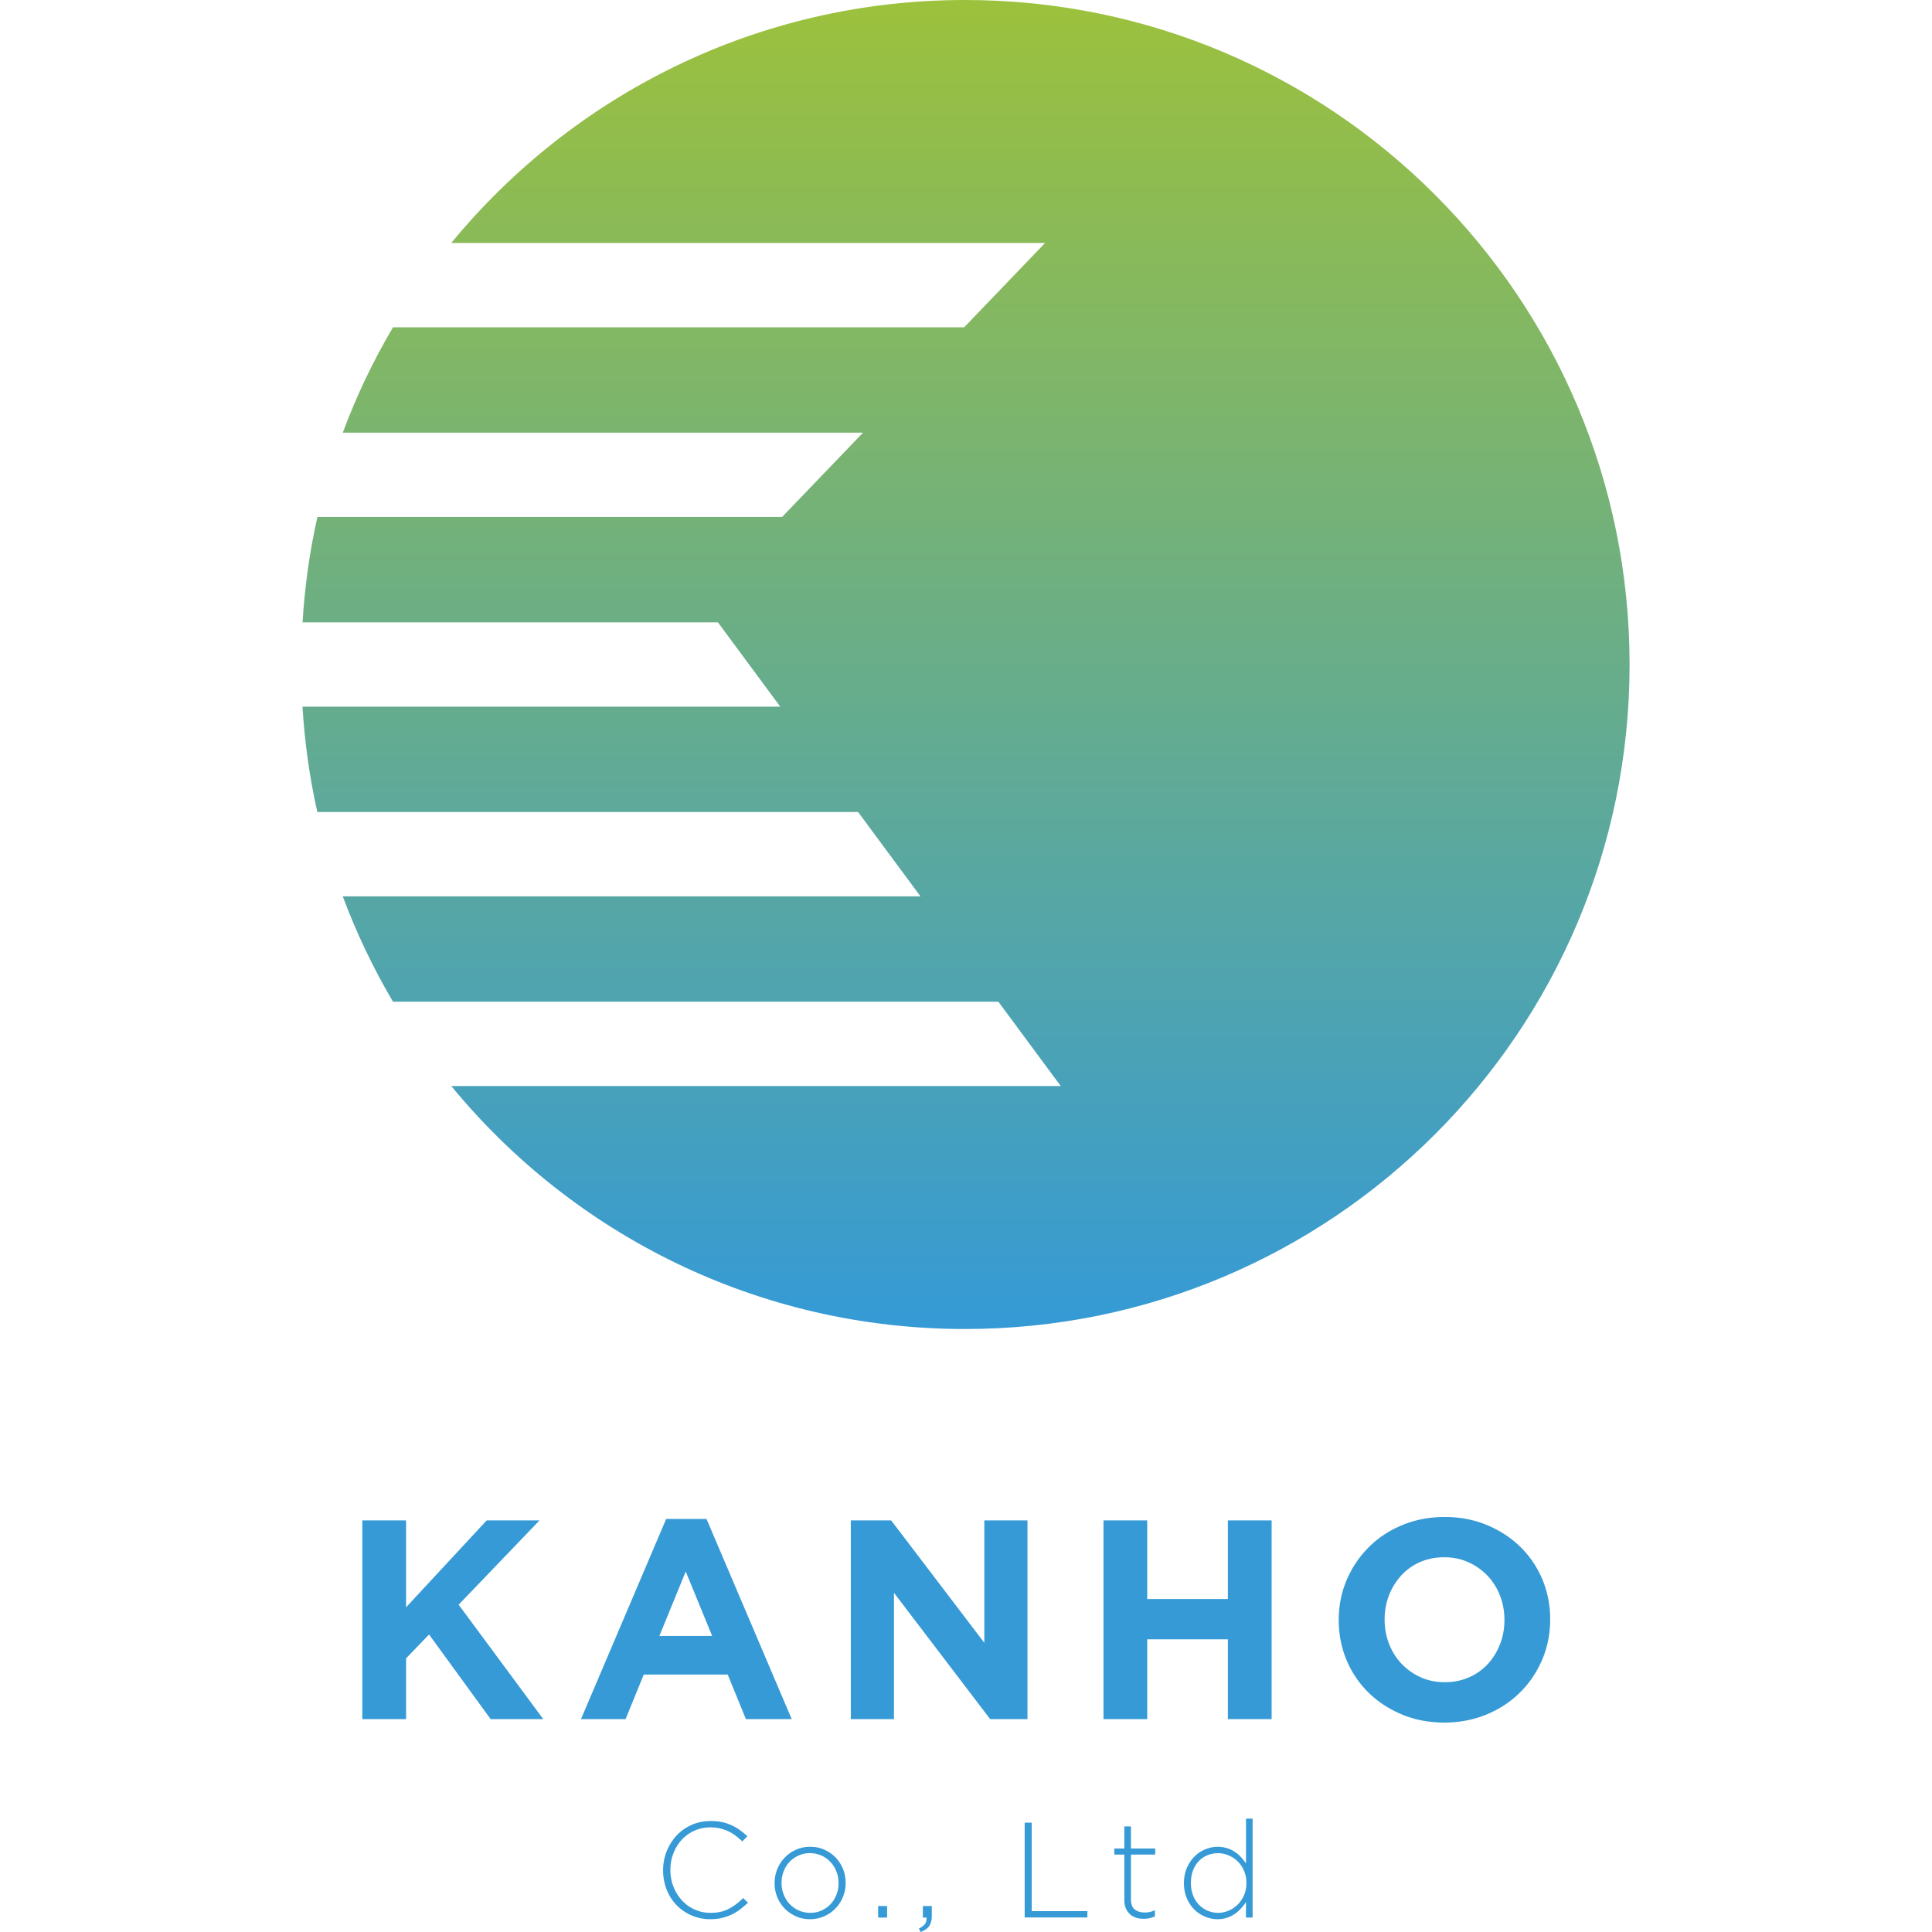
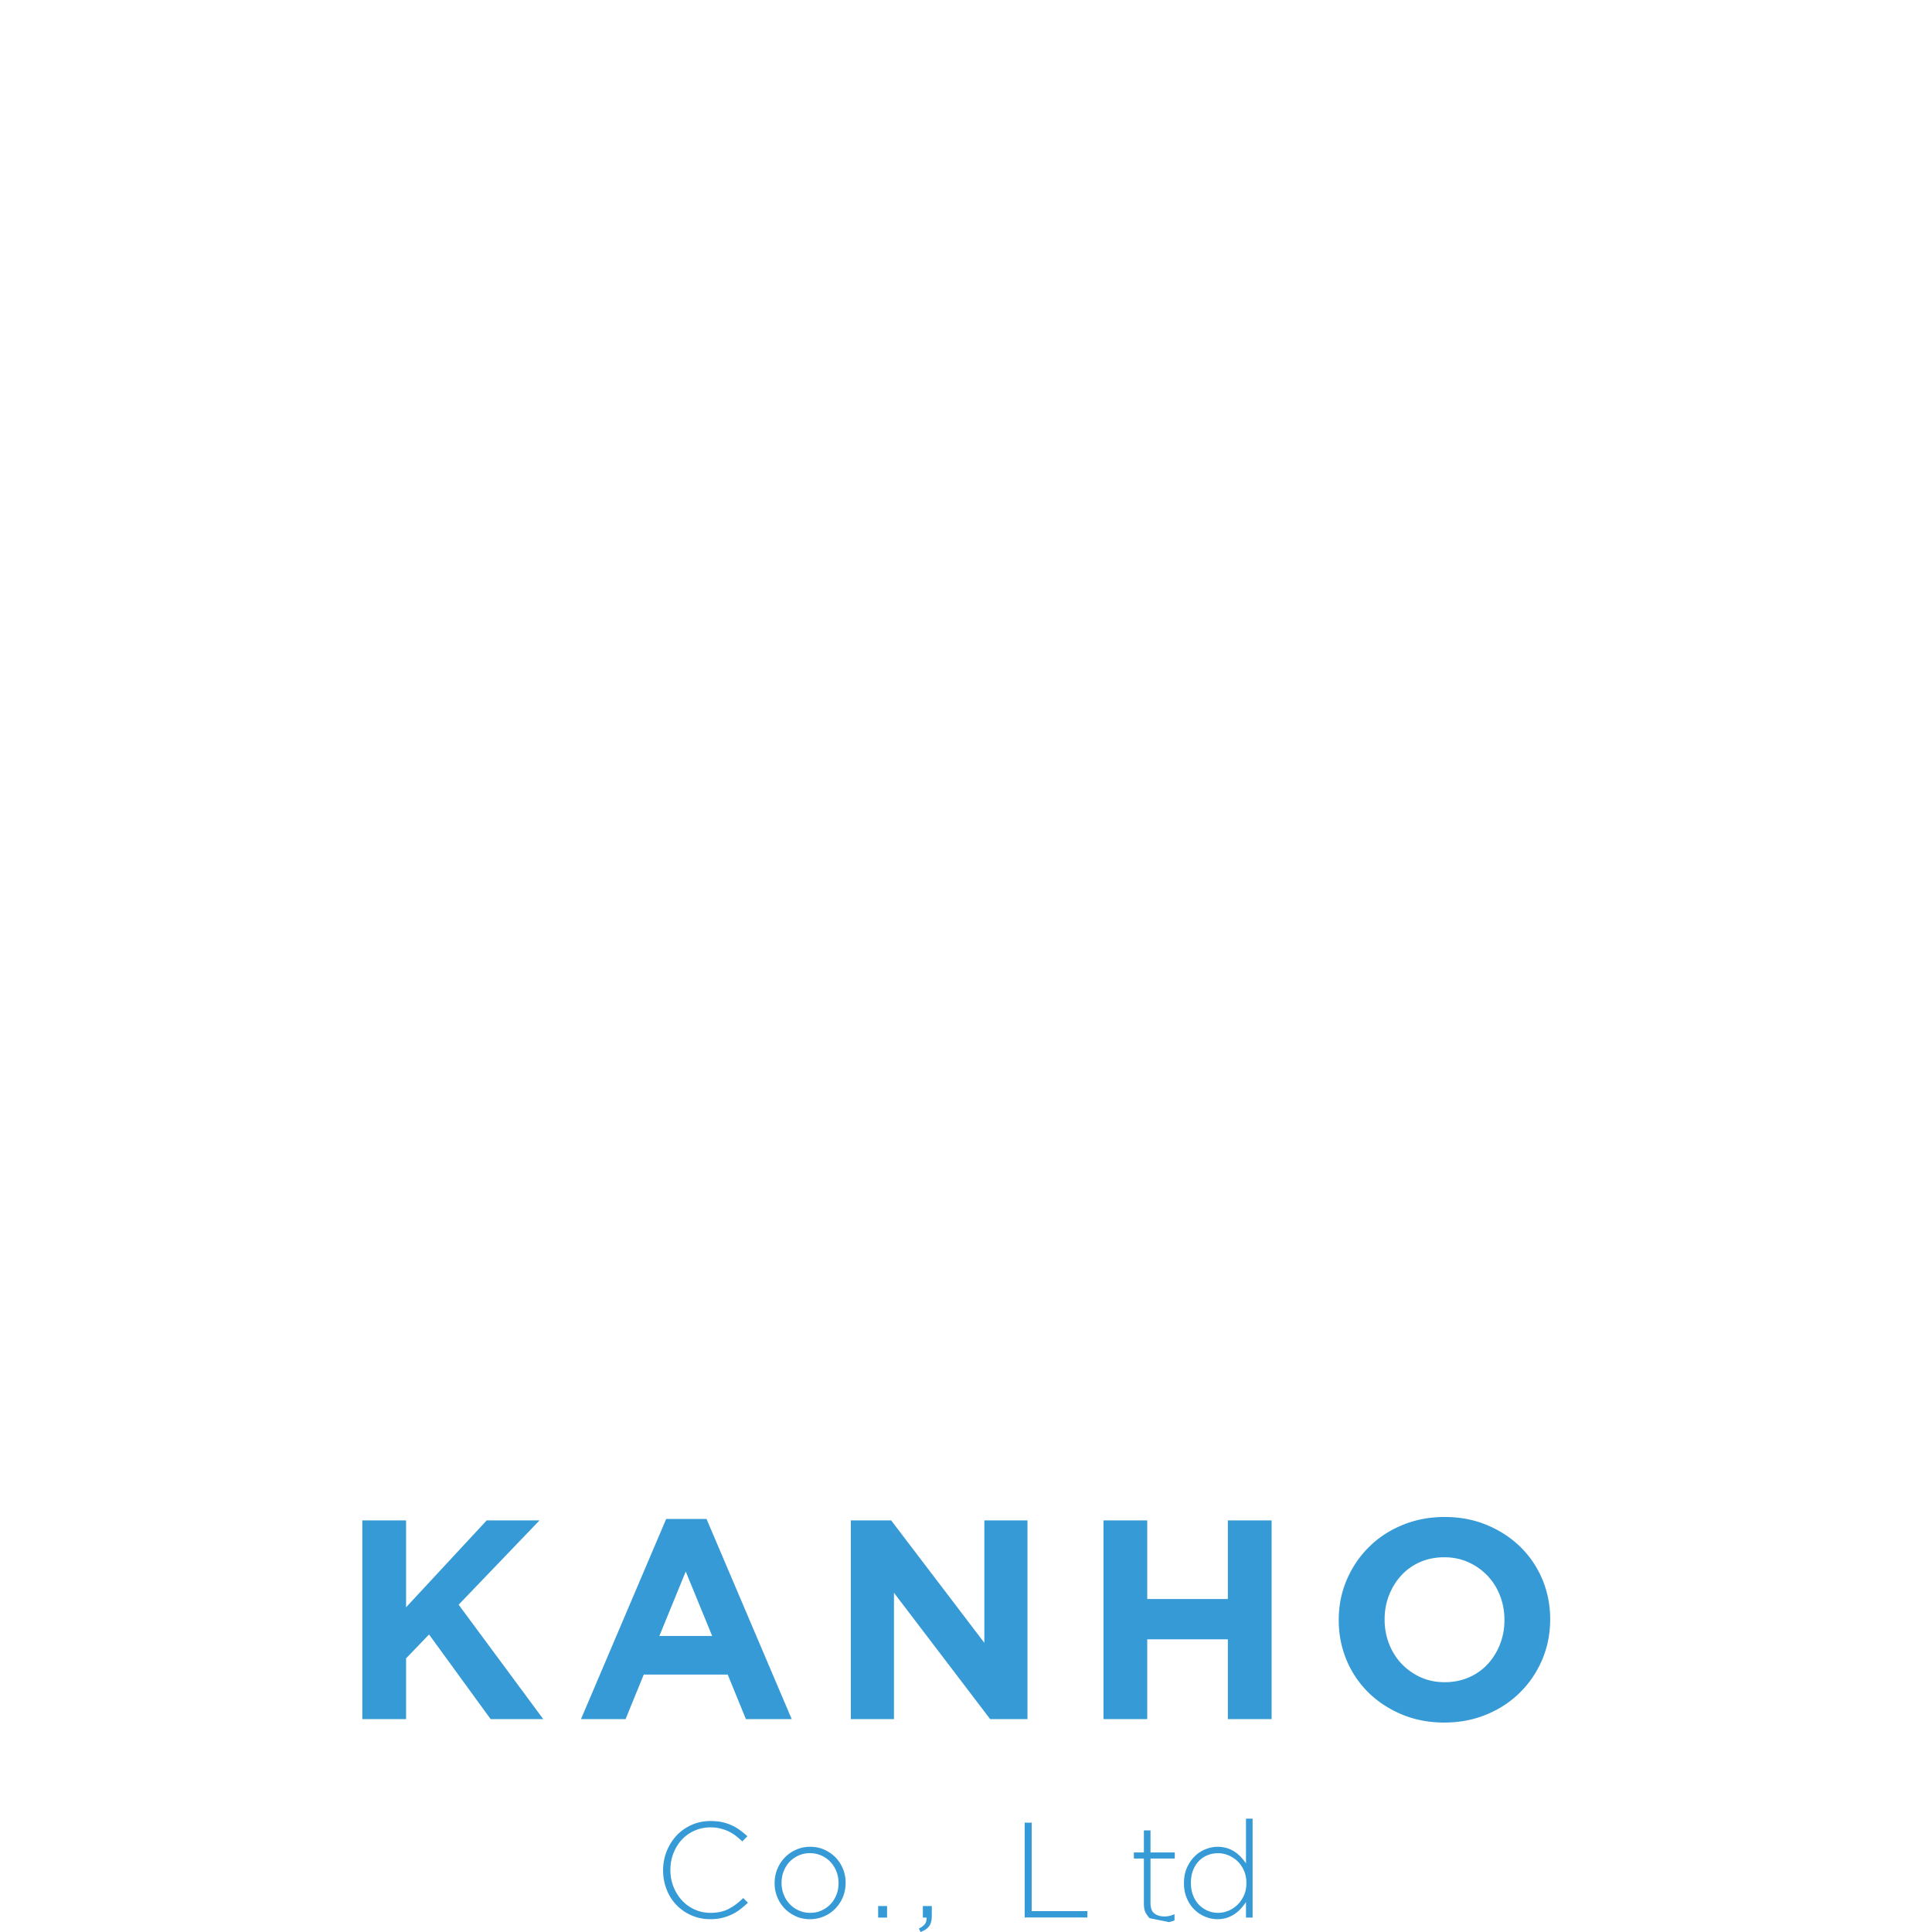
<svg xmlns="http://www.w3.org/2000/svg" xml:space="preserve" id="レイヤー_1" x="0" y="0" style="enable-background:new 0 0 283.46 283.46" version="1.1" viewBox="0 0 283.46 283.46">
  <style>.st0{fill:#359ad6}</style>
-   <path d="m71.99 252.23-9.04-12.42-3.37 3.5v8.92h-6.42v-29.16h6.42v12.75l11.83-12.75h7.75l-11.87 12.37 12.42 16.79h-7.72zM109.44 252.23l-2.67-6.54H94.45l-2.67 6.54h-6.54l12.5-29.37h5.92l12.5 29.37h-6.72zm-8.83-21.66-3.87 9.46h7.75l-3.88-9.46zM145.28 252.23l-14.12-18.54v18.54h-6.33v-29.16h5.92l13.67 17.96v-17.96h6.33v29.16h-5.47zM180.15 252.23v-11.71h-11.83v11.71h-6.42v-29.16h6.42v11.54h11.83v-11.54h6.42v29.16h-6.42zM226.27 243.5c-.78 1.82-1.85 3.42-3.23 4.79-1.37 1.37-3.01 2.46-4.92 3.25-1.9.79-3.98 1.19-6.23 1.19-2.25 0-4.32-.4-6.21-1.19-1.89-.79-3.52-1.86-4.9-3.21a14.552 14.552 0 0 1-3.21-4.75c-.76-1.82-1.15-3.77-1.15-5.85v-.08c0-2.08.39-4.03 1.17-5.85.78-1.82 1.85-3.42 3.23-4.79 1.37-1.38 3.01-2.46 4.92-3.25 1.9-.79 3.98-1.19 6.23-1.19 2.25 0 4.32.4 6.21 1.19 1.89.79 3.52 1.86 4.9 3.21 1.37 1.35 2.44 2.93 3.21 4.75.76 1.82 1.15 3.77 1.15 5.85v.08c-.01 2.08-.4 4.03-1.17 5.85zm-5.54-5.85c0-1.25-.22-2.43-.65-3.54a8.91 8.91 0 0 0-1.83-2.92 8.935 8.935 0 0 0-2.81-1.98c-1.08-.49-2.26-.73-3.54-.73-1.31 0-2.49.24-3.56.71s-1.99 1.13-2.75 1.96c-.76.83-1.36 1.8-1.79 2.89-.43 1.1-.65 2.27-.65 3.52v.08c0 1.25.22 2.43.65 3.54a8.91 8.91 0 0 0 1.83 2.92c.79.83 1.72 1.49 2.79 1.98s2.26.73 3.56.73c1.28 0 2.46-.24 3.54-.71a8.106 8.106 0 0 0 2.77-1.96c.76-.83 1.36-1.8 1.79-2.9.43-1.1.65-2.27.65-3.52v-.07zM108.59 280.14c-.39.3-.81.55-1.25.76-.44.21-.93.38-1.44.5-.52.12-1.08.18-1.69.18a6.842 6.842 0 0 1-4.96-2.08 6.71 6.71 0 0 1-1.44-2.28c-.35-.87-.52-1.81-.52-2.8v-.04c0-.98.18-1.91.53-2.78.35-.87.84-1.64 1.45-2.3.62-.66 1.35-1.17 2.2-1.55.85-.38 1.78-.57 2.78-.57.62 0 1.19.05 1.69.16a6.76 6.76 0 0 1 2.61 1.17c.38.27.75.57 1.1.9l-.74.76c-.31-.29-.62-.56-.95-.82-.33-.25-.69-.47-1.06-.65s-.79-.32-1.23-.43c-.44-.11-.92-.16-1.44-.16-.84 0-1.61.16-2.33.48-.72.32-1.34.76-1.86 1.32s-.93 1.22-1.23 1.98c-.3.76-.45 1.57-.45 2.45v.04c0 .87.15 1.69.46 2.46.31.76.72 1.42 1.24 1.99.52.56 1.14 1.01 1.86 1.33.71.33 1.49.49 2.33.49 1.01 0 1.88-.18 2.62-.56.74-.37 1.46-.91 2.17-1.61l.7.68c-.38.35-.76.68-1.15.98zM123.68 278.3c-.26.64-.62 1.2-1.09 1.69a5.139 5.139 0 0 1-3.75 1.59c-.75 0-1.45-.14-2.08-.43-.63-.29-1.18-.67-1.64-1.14a5.317 5.317 0 0 1-1.47-3.7v-.04c0-.72.13-1.39.39-2.03.26-.64.62-1.2 1.09-1.69.47-.49 1.02-.88 1.66-1.16a4.98 4.98 0 0 1 2.09-.43c.76 0 1.45.14 2.08.43.63.29 1.18.67 1.64 1.14a5.317 5.317 0 0 1 1.47 3.7v.04c0 .71-.13 1.39-.39 2.03zm-.65-2.03c0-.61-.11-1.18-.32-1.71s-.51-1-.89-1.4c-.38-.4-.83-.71-1.34-.93s-1.06-.34-1.65-.34c-.6 0-1.15.12-1.67.35-.51.23-.95.54-1.32.93-.37.39-.65.85-.86 1.38-.21.53-.31 1.09-.31 1.68v.04c0 .61.11 1.18.32 1.71.21.53.51 1 .89 1.4.38.4.83.71 1.34.93.51.22 1.06.34 1.65.34.6 0 1.16-.11 1.67-.35.51-.23.95-.54 1.32-.93.37-.39.65-.85.86-1.38.21-.53.31-1.09.31-1.68v-.04zM128.84 281.34v-1.69h1.31v1.69h-1.31zM135.72 282.27c.17-.24.24-.55.22-.93h-.54v-1.69h1.31v1.47c0 .62-.13 1.11-.38 1.47-.25.36-.67.65-1.27.87l-.24-.5c.42-.22.72-.45.9-.69zM150.34 281.34v-13.92h1.03v12.98h8.17v.93h-9.2zM168.66 281.43c-.26.06-.55.09-.86.09-.4 0-.77-.05-1.11-.16-.35-.11-.65-.27-.9-.51s-.46-.52-.61-.87c-.15-.35-.22-.76-.22-1.24v-6.64h-1.47v-.89h1.47v-3.24h.97v3.24h3.56v.89h-3.56v6.53c0 .73.19 1.24.57 1.53.38.29.86.44 1.46.44.25 0 .49-.02.72-.07.22-.05.48-.14.77-.26v.91c-.27.1-.53.19-.79.25zM182.81 281.34v-2.27c-.23.33-.47.65-.75.95-.27.31-.58.57-.91.8-.34.23-.71.41-1.13.55-.42.14-.88.21-1.38.21-.61 0-1.21-.12-1.8-.36s-1.12-.58-1.58-1.03c-.46-.45-.84-1-1.12-1.66-.29-.66-.43-1.39-.43-2.22v-.04c0-.82.14-1.56.43-2.22.29-.66.66-1.21 1.12-1.67.46-.46.99-.81 1.58-1.05s1.19-.37 1.8-.37c.5 0 .97.07 1.39.2.42.13.8.31 1.14.54.34.23.64.48.91.78.27.29.51.6.73.91v-6.56h.97v14.51h-.97zm.06-5.09c0-.65-.12-1.24-.35-1.78-.23-.54-.54-.99-.93-1.37-.38-.38-.83-.67-1.33-.88-.5-.21-1.01-.32-1.54-.32-.56 0-1.08.1-1.57.3-.48.2-.91.48-1.26.86-.36.37-.64.82-.85 1.36-.21.54-.31 1.14-.31 1.82v.04c0 .66.11 1.27.32 1.81.21.54.5 1 .87 1.38s.79.67 1.27.87a3.898 3.898 0 0 0 3.07-.01c.5-.21.94-.51 1.33-.89.38-.38.69-.84.93-1.37.23-.53.35-1.12.35-1.77v-.05z" class="st0" />
+   <path d="m71.99 252.23-9.04-12.42-3.37 3.5v8.92h-6.42v-29.16h6.42v12.75l11.83-12.75h7.75l-11.87 12.37 12.42 16.79h-7.72zM109.44 252.23l-2.67-6.54H94.45l-2.67 6.54h-6.54l12.5-29.37h5.92l12.5 29.37h-6.72zm-8.83-21.66-3.87 9.46h7.75l-3.88-9.46zM145.28 252.23l-14.12-18.54v18.54h-6.33v-29.16h5.92l13.67 17.96v-17.96h6.33v29.16h-5.47zM180.15 252.23v-11.71h-11.83v11.71h-6.42v-29.16h6.42v11.54h11.83v-11.54h6.42v29.16h-6.42zM226.27 243.5c-.78 1.82-1.85 3.42-3.23 4.79-1.37 1.37-3.01 2.46-4.92 3.25-1.9.79-3.98 1.19-6.23 1.19-2.25 0-4.32-.4-6.21-1.19-1.89-.79-3.52-1.86-4.9-3.21a14.552 14.552 0 0 1-3.21-4.75c-.76-1.82-1.15-3.77-1.15-5.85v-.08c0-2.08.39-4.03 1.17-5.85.78-1.82 1.85-3.42 3.23-4.79 1.37-1.38 3.01-2.46 4.92-3.25 1.9-.79 3.98-1.19 6.23-1.19 2.25 0 4.32.4 6.21 1.19 1.89.79 3.52 1.86 4.9 3.21 1.37 1.35 2.44 2.93 3.21 4.75.76 1.82 1.15 3.77 1.15 5.85v.08c-.01 2.08-.4 4.03-1.17 5.85zm-5.54-5.85c0-1.25-.22-2.43-.65-3.54a8.91 8.91 0 0 0-1.83-2.92 8.935 8.935 0 0 0-2.81-1.98c-1.08-.49-2.26-.73-3.54-.73-1.31 0-2.49.24-3.56.71s-1.99 1.13-2.75 1.96c-.76.83-1.36 1.8-1.79 2.89-.43 1.1-.65 2.27-.65 3.52v.08c0 1.25.22 2.43.65 3.54a8.91 8.91 0 0 0 1.83 2.92c.79.83 1.72 1.49 2.79 1.98s2.26.73 3.56.73c1.28 0 2.46-.24 3.54-.71a8.106 8.106 0 0 0 2.77-1.96c.76-.83 1.36-1.8 1.79-2.9.43-1.1.65-2.27.65-3.52v-.07zM108.59 280.14c-.39.3-.81.55-1.25.76-.44.21-.93.38-1.44.5-.52.12-1.08.18-1.69.18a6.842 6.842 0 0 1-4.96-2.08 6.71 6.71 0 0 1-1.44-2.28c-.35-.87-.52-1.81-.52-2.8v-.04c0-.98.18-1.91.53-2.78.35-.87.84-1.64 1.45-2.3.62-.66 1.35-1.17 2.2-1.55.85-.38 1.78-.57 2.78-.57.62 0 1.19.05 1.69.16a6.76 6.76 0 0 1 2.61 1.17c.38.27.75.57 1.1.9l-.74.76c-.31-.29-.62-.56-.95-.82-.33-.25-.69-.47-1.06-.65s-.79-.32-1.23-.43c-.44-.11-.92-.16-1.44-.16-.84 0-1.61.16-2.33.48-.72.32-1.34.76-1.86 1.32s-.93 1.22-1.23 1.98c-.3.76-.45 1.57-.45 2.45v.04c0 .87.15 1.69.46 2.46.31.76.72 1.42 1.24 1.99.52.56 1.14 1.01 1.86 1.33.71.33 1.49.49 2.33.49 1.01 0 1.88-.18 2.62-.56.74-.37 1.46-.91 2.17-1.61l.7.68c-.38.35-.76.68-1.15.98zM123.68 278.3c-.26.64-.62 1.2-1.09 1.69a5.139 5.139 0 0 1-3.75 1.59c-.75 0-1.45-.14-2.08-.43-.63-.29-1.18-.67-1.64-1.14a5.317 5.317 0 0 1-1.47-3.7v-.04c0-.72.13-1.39.39-2.03.26-.64.62-1.2 1.09-1.69.47-.49 1.02-.88 1.66-1.16a4.98 4.98 0 0 1 2.09-.43c.76 0 1.45.14 2.08.43.63.29 1.18.67 1.64 1.14a5.317 5.317 0 0 1 1.47 3.7v.04c0 .71-.13 1.39-.39 2.03zm-.65-2.03c0-.61-.11-1.18-.32-1.71s-.51-1-.89-1.4c-.38-.4-.83-.71-1.34-.93s-1.06-.34-1.65-.34c-.6 0-1.15.12-1.67.35-.51.23-.95.54-1.32.93-.37.39-.65.85-.86 1.38-.21.53-.31 1.09-.31 1.68v.04c0 .61.11 1.18.32 1.71.21.53.51 1 .89 1.4.38.4.83.71 1.34.93.51.22 1.06.34 1.65.34.6 0 1.16-.11 1.67-.35.51-.23.95-.54 1.32-.93.37-.39.65-.85.86-1.38.21-.53.31-1.09.31-1.68v-.04zM128.84 281.34v-1.69h1.31v1.69h-1.31zM135.72 282.27c.17-.24.24-.55.22-.93h-.54v-1.69h1.31v1.47c0 .62-.13 1.11-.38 1.47-.25.36-.67.65-1.27.87l-.24-.5c.42-.22.72-.45.9-.69zM150.34 281.34v-13.92h1.03v12.98h8.17v.93h-9.2zM168.66 281.43s-.46-.52-.61-.87c-.15-.35-.22-.76-.22-1.24v-6.64h-1.47v-.89h1.47v-3.24h.97v3.24h3.56v.89h-3.56v6.53c0 .73.19 1.24.57 1.53.38.29.86.44 1.46.44.25 0 .49-.02.72-.07.22-.05.48-.14.77-.26v.91c-.27.1-.53.19-.79.25zM182.81 281.34v-2.27c-.23.33-.47.65-.75.95-.27.31-.58.57-.91.8-.34.23-.71.41-1.13.55-.42.14-.88.21-1.38.21-.61 0-1.21-.12-1.8-.36s-1.12-.58-1.58-1.03c-.46-.45-.84-1-1.12-1.66-.29-.66-.43-1.39-.43-2.22v-.04c0-.82.14-1.56.43-2.22.29-.66.66-1.21 1.12-1.67.46-.46.99-.81 1.58-1.05s1.19-.37 1.8-.37c.5 0 .97.07 1.39.2.42.13.8.31 1.14.54.34.23.64.48.91.78.27.29.51.6.73.91v-6.56h.97v14.51h-.97zm.06-5.09c0-.65-.12-1.24-.35-1.78-.23-.54-.54-.99-.93-1.37-.38-.38-.83-.67-1.33-.88-.5-.21-1.01-.32-1.54-.32-.56 0-1.08.1-1.57.3-.48.2-.91.48-1.26.86-.36.37-.64.82-.85 1.36-.21.54-.31 1.14-.31 1.82v.04c0 .66.11 1.27.32 1.81.21.54.5 1 .87 1.38s.79.67 1.27.87a3.898 3.898 0 0 0 3.07-.01c.5-.21.94-.51 1.33-.89.38-.38.69-.84.93-1.37.23-.53.35-1.12.35-1.77v-.05z" class="st0" />
  <linearGradient id="SVGID_1_" x1="141.732" x2="141.732" y1="0" y2="195.01" gradientUnits="userSpaceOnUse">
    <stop offset="0" style="stop-color:#9cc13c" />
    <stop offset=".223" style="stop-color:#85b85f" />
    <stop offset="1" style="stop-color:#359ad6" />
  </linearGradient>
-   <path d="M141.58 0c-30.37 0-57.49 13.89-75.37 35.65h87.12l-11.87 12.37h-83.8c-2.9 4.9-5.36 10.06-7.37 15.46h76.33l-11.87 12.37H46.57c-1.14 5.02-1.85 10.18-2.18 15.46h60.94l9.15 12.37h-70.1c.33 5.28 1.04 10.44 2.18 15.46h79.34l9.15 12.37H50.29c2.01 5.4 4.48 10.56 7.37 15.46h88.82l9.15 12.37H66.21c17.88 21.77 45 35.65 75.37 35.65 53.85 0 97.51-43.65 97.51-97.5C239.08 43.65 195.43 0 141.58 0z" style="fill:url(#SVGID_1_)" />
</svg>